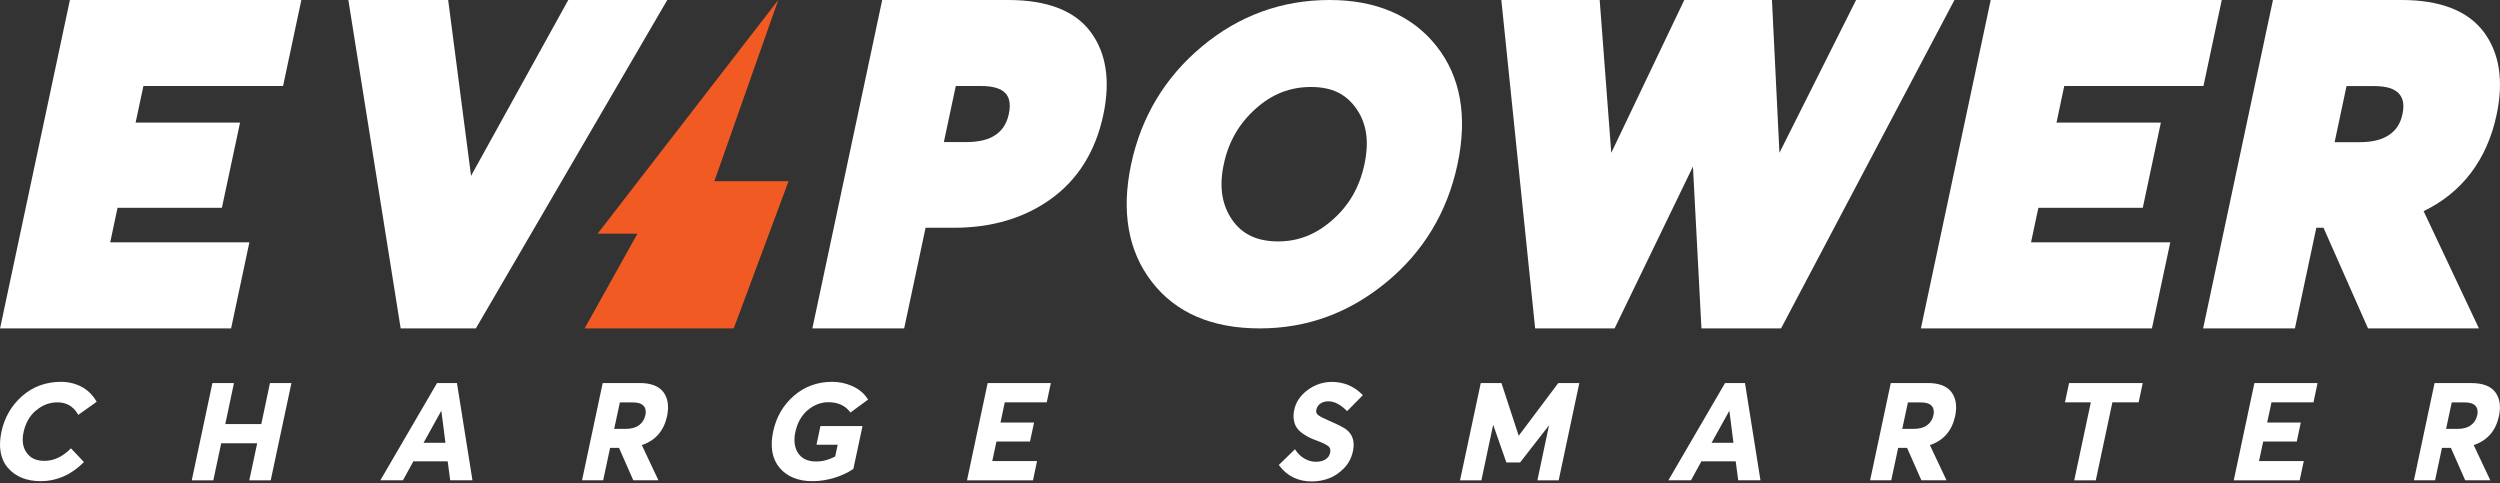
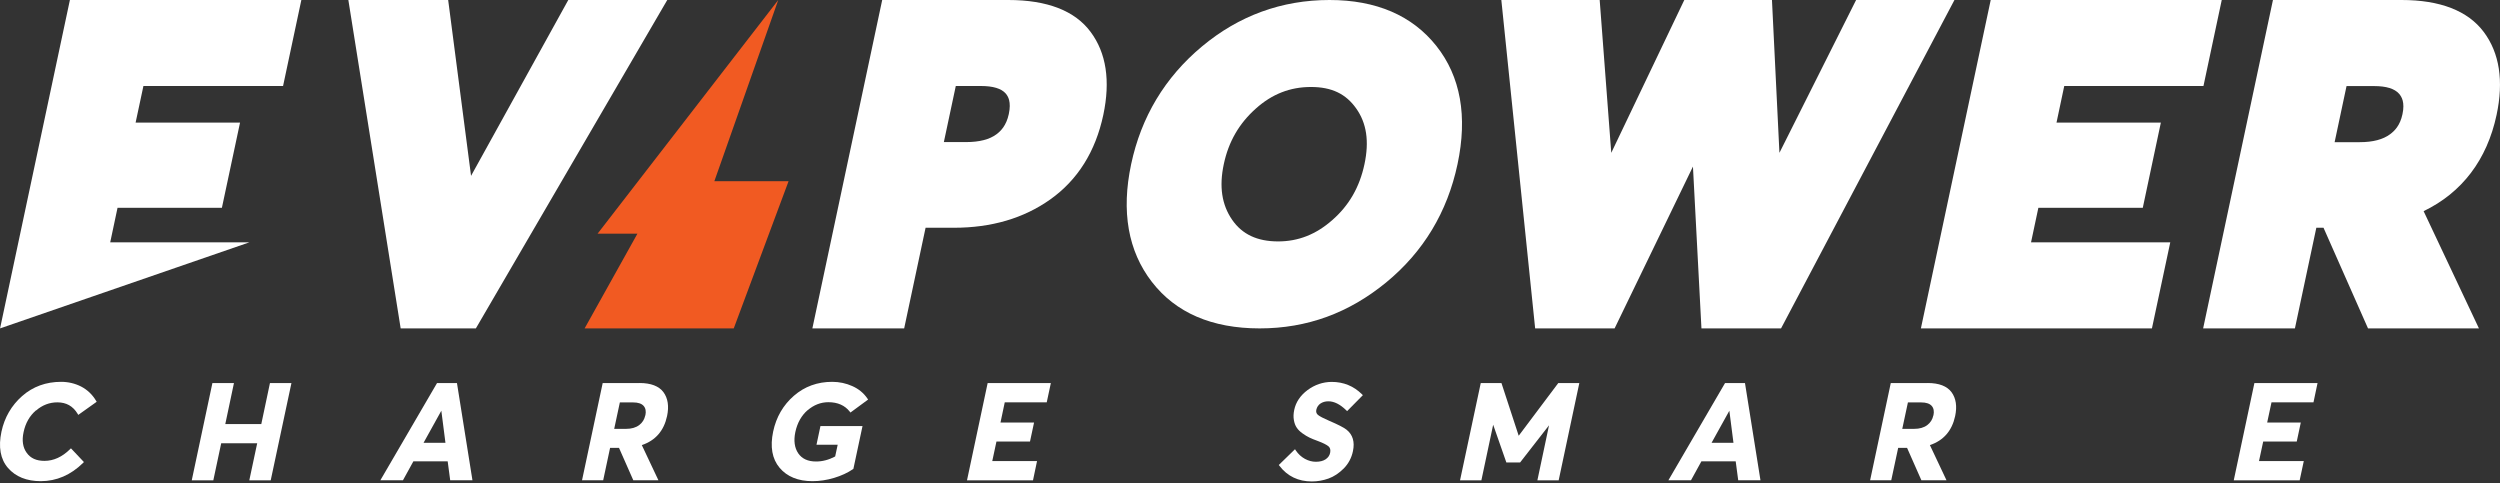
<svg xmlns="http://www.w3.org/2000/svg" width="150" height="29" viewBox="0 0 150 29" fill="none">
  <rect x="0" y="0" width="150" height="29" fill="#333333" stroke="none" />
  <path d="M2.164 24.63C2.541 24.304 2.972 24.141 3.44 24.141C3.976 24.141 4.374 24.363 4.654 24.823L4.696 24.894L5.801 24.107L5.763 24.044C5.541 23.672 5.24 23.387 4.872 23.195C4.503 23.006 4.097 22.91 3.666 22.91C2.762 22.91 1.976 23.195 1.331 23.76C0.691 24.325 0.272 25.041 0.088 25.898C-0.109 26.819 0.025 27.556 0.481 28.079C0.938 28.602 1.599 28.87 2.444 28.87C3.39 28.87 4.244 28.502 4.981 27.778L5.035 27.723L4.257 26.899L4.202 26.953C3.729 27.418 3.214 27.652 2.67 27.652C2.185 27.652 1.837 27.497 1.603 27.171C1.369 26.849 1.306 26.434 1.415 25.928C1.528 25.388 1.779 24.948 2.16 24.622L2.164 24.63Z" fill="white" />
  <path d="M15.678 25.442H13.518L14.037 22.985H12.744L11.505 28.82H12.799L13.272 26.597H15.431L14.958 28.82H16.243L17.486 22.985H16.197L15.678 25.442Z" fill="white" />
  <path d="M26.221 22.985L22.822 28.816H24.178L24.802 27.681H26.861L27.012 28.816H28.347L27.418 22.985H26.221ZM26.727 26.568H25.413L26.48 24.643L26.727 26.568Z" fill="white" />
  <path d="M38.375 22.985H36.161L34.922 28.816H36.191L36.605 26.874H37.141L37.998 28.816H39.505L38.509 26.706C39.33 26.43 39.836 25.844 40.024 24.965C40.15 24.375 40.074 23.894 39.807 23.53C39.535 23.166 39.053 22.981 38.375 22.981V22.985ZM38.718 24.919C38.664 25.17 38.543 25.363 38.346 25.509C38.149 25.656 37.886 25.731 37.572 25.731H36.852L37.191 24.145H37.99C38.283 24.145 38.497 24.216 38.618 24.354C38.739 24.492 38.773 24.68 38.723 24.923L38.718 24.919Z" fill="white" />
  <path d="M48.453 24.618C48.825 24.296 49.248 24.132 49.704 24.132C50.257 24.132 50.688 24.321 50.981 24.693L51.027 24.752L52.086 23.973L52.044 23.91C51.822 23.584 51.517 23.333 51.14 23.166C50.767 22.998 50.361 22.91 49.93 22.91C49.047 22.91 48.273 23.191 47.633 23.747C46.992 24.304 46.574 25.024 46.39 25.89C46.197 26.802 46.327 27.535 46.775 28.066C47.222 28.598 47.888 28.87 48.746 28.87C49.177 28.87 49.616 28.803 50.047 28.673C50.479 28.544 50.859 28.368 51.178 28.15L51.203 28.133L51.751 25.564H49.227L48.989 26.685H50.261L50.11 27.388C49.734 27.589 49.349 27.69 48.968 27.69C48.47 27.69 48.118 27.526 47.892 27.196C47.67 26.865 47.612 26.434 47.721 25.919C47.838 25.375 48.085 24.932 48.457 24.609L48.453 24.618Z" fill="white" />
  <path d="M58.02 28.82H61.98L62.222 27.665H59.536L59.787 26.493H61.8L62.043 25.354H60.029L60.285 24.141H62.804L63.051 22.985H59.259L58.02 28.82Z" fill="white" />
  <path d="M79.223 24.216C79.357 24.124 79.516 24.078 79.704 24.078C80.047 24.078 80.407 24.258 80.772 24.614L80.826 24.668L81.772 23.71L81.717 23.655C81.219 23.161 80.608 22.914 79.897 22.914C79.369 22.919 78.884 23.086 78.453 23.404C78.022 23.726 77.75 24.128 77.653 24.597C77.607 24.814 77.599 25.015 77.632 25.2C77.662 25.384 77.72 25.538 77.804 25.66C77.884 25.781 78.001 25.898 78.151 26.003C78.294 26.108 78.436 26.191 78.566 26.254C78.696 26.317 78.859 26.384 79.047 26.451C79.382 26.576 79.608 26.689 79.717 26.786C79.813 26.874 79.842 26.999 79.809 27.167C79.775 27.33 79.688 27.455 79.541 27.556C79.394 27.656 79.194 27.706 78.951 27.706C78.729 27.706 78.511 27.648 78.294 27.531C78.08 27.413 77.896 27.246 77.75 27.029L77.7 26.953L76.728 27.899L76.77 27.953C77.243 28.573 77.896 28.887 78.712 28.887C79.051 28.887 79.386 28.828 79.713 28.711C80.039 28.594 80.345 28.389 80.625 28.108C80.905 27.824 81.094 27.472 81.177 27.066C81.295 26.509 81.165 26.078 80.792 25.781C80.629 25.651 80.286 25.476 79.738 25.241C79.407 25.099 79.185 24.982 79.076 24.894C78.984 24.814 78.951 24.714 78.98 24.58C79.018 24.421 79.102 24.3 79.231 24.208L79.223 24.216Z" fill="white" />
  <path d="M91.122 26.145L90.088 22.985H88.845L87.602 28.82H88.883L89.59 25.484L90.381 27.748H91.206L92.942 25.518L92.243 28.82H93.52L94.759 22.985H93.495L91.122 26.145Z" fill="white" />
  <path d="M103.502 22.985L100.104 28.816H101.46L102.083 27.681H104.142L104.293 28.816H105.628L104.699 22.985H103.502ZM104.008 26.568H102.694L103.761 24.643L104.008 26.568Z" fill="white" />
  <path d="M115.66 22.985H113.446L112.207 28.816H113.475L113.89 26.874H114.425L115.283 28.816H116.79L115.794 26.706C116.614 26.43 117.121 25.844 117.309 24.965C117.434 24.375 117.359 23.894 117.091 23.53C116.819 23.166 116.338 22.981 115.66 22.981V22.985ZM116.003 24.919C115.949 25.17 115.827 25.363 115.631 25.509C115.434 25.656 115.17 25.731 114.856 25.731H114.136L114.475 24.145H115.275C115.568 24.145 115.781 24.216 115.903 24.354C116.024 24.492 116.057 24.68 116.007 24.923L116.003 24.919Z" fill="white" />
-   <path d="M123.897 24.141H125.45L124.454 28.82H125.747L126.743 24.141H128.317L128.564 22.985H124.144L123.897 24.141Z" fill="white" />
  <path d="M134.025 28.82H137.98L138.227 27.665H135.54L135.792 26.493H137.805L138.047 25.354H136.03L136.29 24.141H138.809L139.052 22.985H135.264L134.025 28.82Z" fill="white" />
-   <path d="M149.937 24.969C150.063 24.379 149.988 23.898 149.72 23.534C149.448 23.17 148.966 22.985 148.288 22.985H146.074L144.835 28.816H146.104L146.518 26.874H147.054L147.912 28.816H149.418L148.422 26.706C149.243 26.43 149.749 25.844 149.937 24.965V24.969ZM148.631 24.919C148.577 25.17 148.456 25.363 148.259 25.509C148.062 25.656 147.799 25.731 147.485 25.731H146.765L147.104 24.145H147.903C148.196 24.145 148.41 24.216 148.531 24.354C148.652 24.492 148.686 24.68 148.636 24.923L148.631 24.919Z" fill="white" />
  <path d="M60.499 0H52.932L48.742 19.704H54.25L55.535 13.665H57.242C59.486 13.665 61.424 13.096 63.01 11.97C64.659 10.802 65.73 9.095 66.199 6.893C66.63 4.855 66.379 3.181 65.441 1.921C64.5 0.645 62.834 0 60.499 0ZM57.347 5.16H58.858C59.582 5.16 60.08 5.311 60.34 5.608C60.494 5.788 60.683 6.111 60.528 6.843C60.377 7.546 60.038 7.868 59.795 8.052C59.377 8.366 58.766 8.525 57.967 8.525H56.631L57.347 5.16Z" fill="white" />
  <path d="M79.767 0C76.909 0 74.331 0.938 72.112 2.792C69.898 4.641 68.471 7.015 67.869 9.852C67.266 12.69 67.684 15.067 69.112 16.913C70.543 18.767 72.719 19.704 75.578 19.704C78.436 19.704 80.939 18.775 83.17 16.946C85.401 15.113 86.841 12.727 87.451 9.852C88.063 6.977 87.636 4.591 86.183 2.758C84.731 0.929 82.576 0 79.767 0ZM76.687 14.485C75.436 14.485 74.532 14.062 73.929 13.188C73.305 12.284 73.142 11.191 73.427 9.852C73.711 8.509 74.339 7.416 75.348 6.516C76.323 5.642 77.407 5.219 78.658 5.219C79.91 5.219 80.755 5.638 81.366 6.5C81.998 7.383 82.161 8.479 81.868 9.852C81.575 11.225 80.948 12.321 79.939 13.204C78.96 14.067 77.897 14.485 76.687 14.485Z" fill="white" />
  <path d="M106.766 9.17L106.318 0H101.058L96.676 9.17L95.981 0H90.08L92.109 19.704H96.876L101.577 9.994L102.087 19.704H106.863L117.267 0H111.366L106.766 9.17Z" fill="white" />
  <path d="M122.302 12.468H128.567L129.651 7.358H123.39L123.855 5.16H132.208L133.305 0H119.443L115.254 19.704H129.116L130.216 14.54H121.862L122.302 12.468Z" fill="white" />
  <path d="M145.417 12.669C147.719 11.56 149.222 9.588 149.795 6.893C150.23 4.855 149.971 3.181 149.025 1.917C148.071 0.645 146.409 0 144.09 0H136.377L132.188 19.704H137.695L138.98 13.665H139.411L142.081 19.704H148.736L145.417 12.669ZM140.792 5.165H142.45C143.174 5.165 143.676 5.319 143.944 5.625C144.103 5.809 144.3 6.136 144.149 6.847C144.003 7.546 143.655 7.868 143.408 8.052C142.981 8.371 142.37 8.53 141.588 8.53H140.077L140.792 5.165Z" fill="white" />
-   <path d="M7.052 12.468H13.314L14.402 7.358H8.136L8.605 5.16H16.984L18.081 0H4.194L0.004 19.704H13.866L14.963 14.54H6.613L7.052 12.468Z" fill="white" />
+   <path d="M7.052 12.468H13.314L14.402 7.358H8.136L8.605 5.16H16.984L18.081 0H4.194L0.004 19.704L14.963 14.54H6.613L7.052 12.468Z" fill="white" />
  <path d="M28.263 10.551L26.89 0H20.901L24.04 19.704H28.552L40.036 0H34.097L28.263 10.551Z" fill="white" />
  <path d="M42.861 10.873L46.695 0L35.855 14.021H38.245L35.077 19.704H44.025L47.314 10.873H42.861Z" fill="#F15A22" />
</svg>